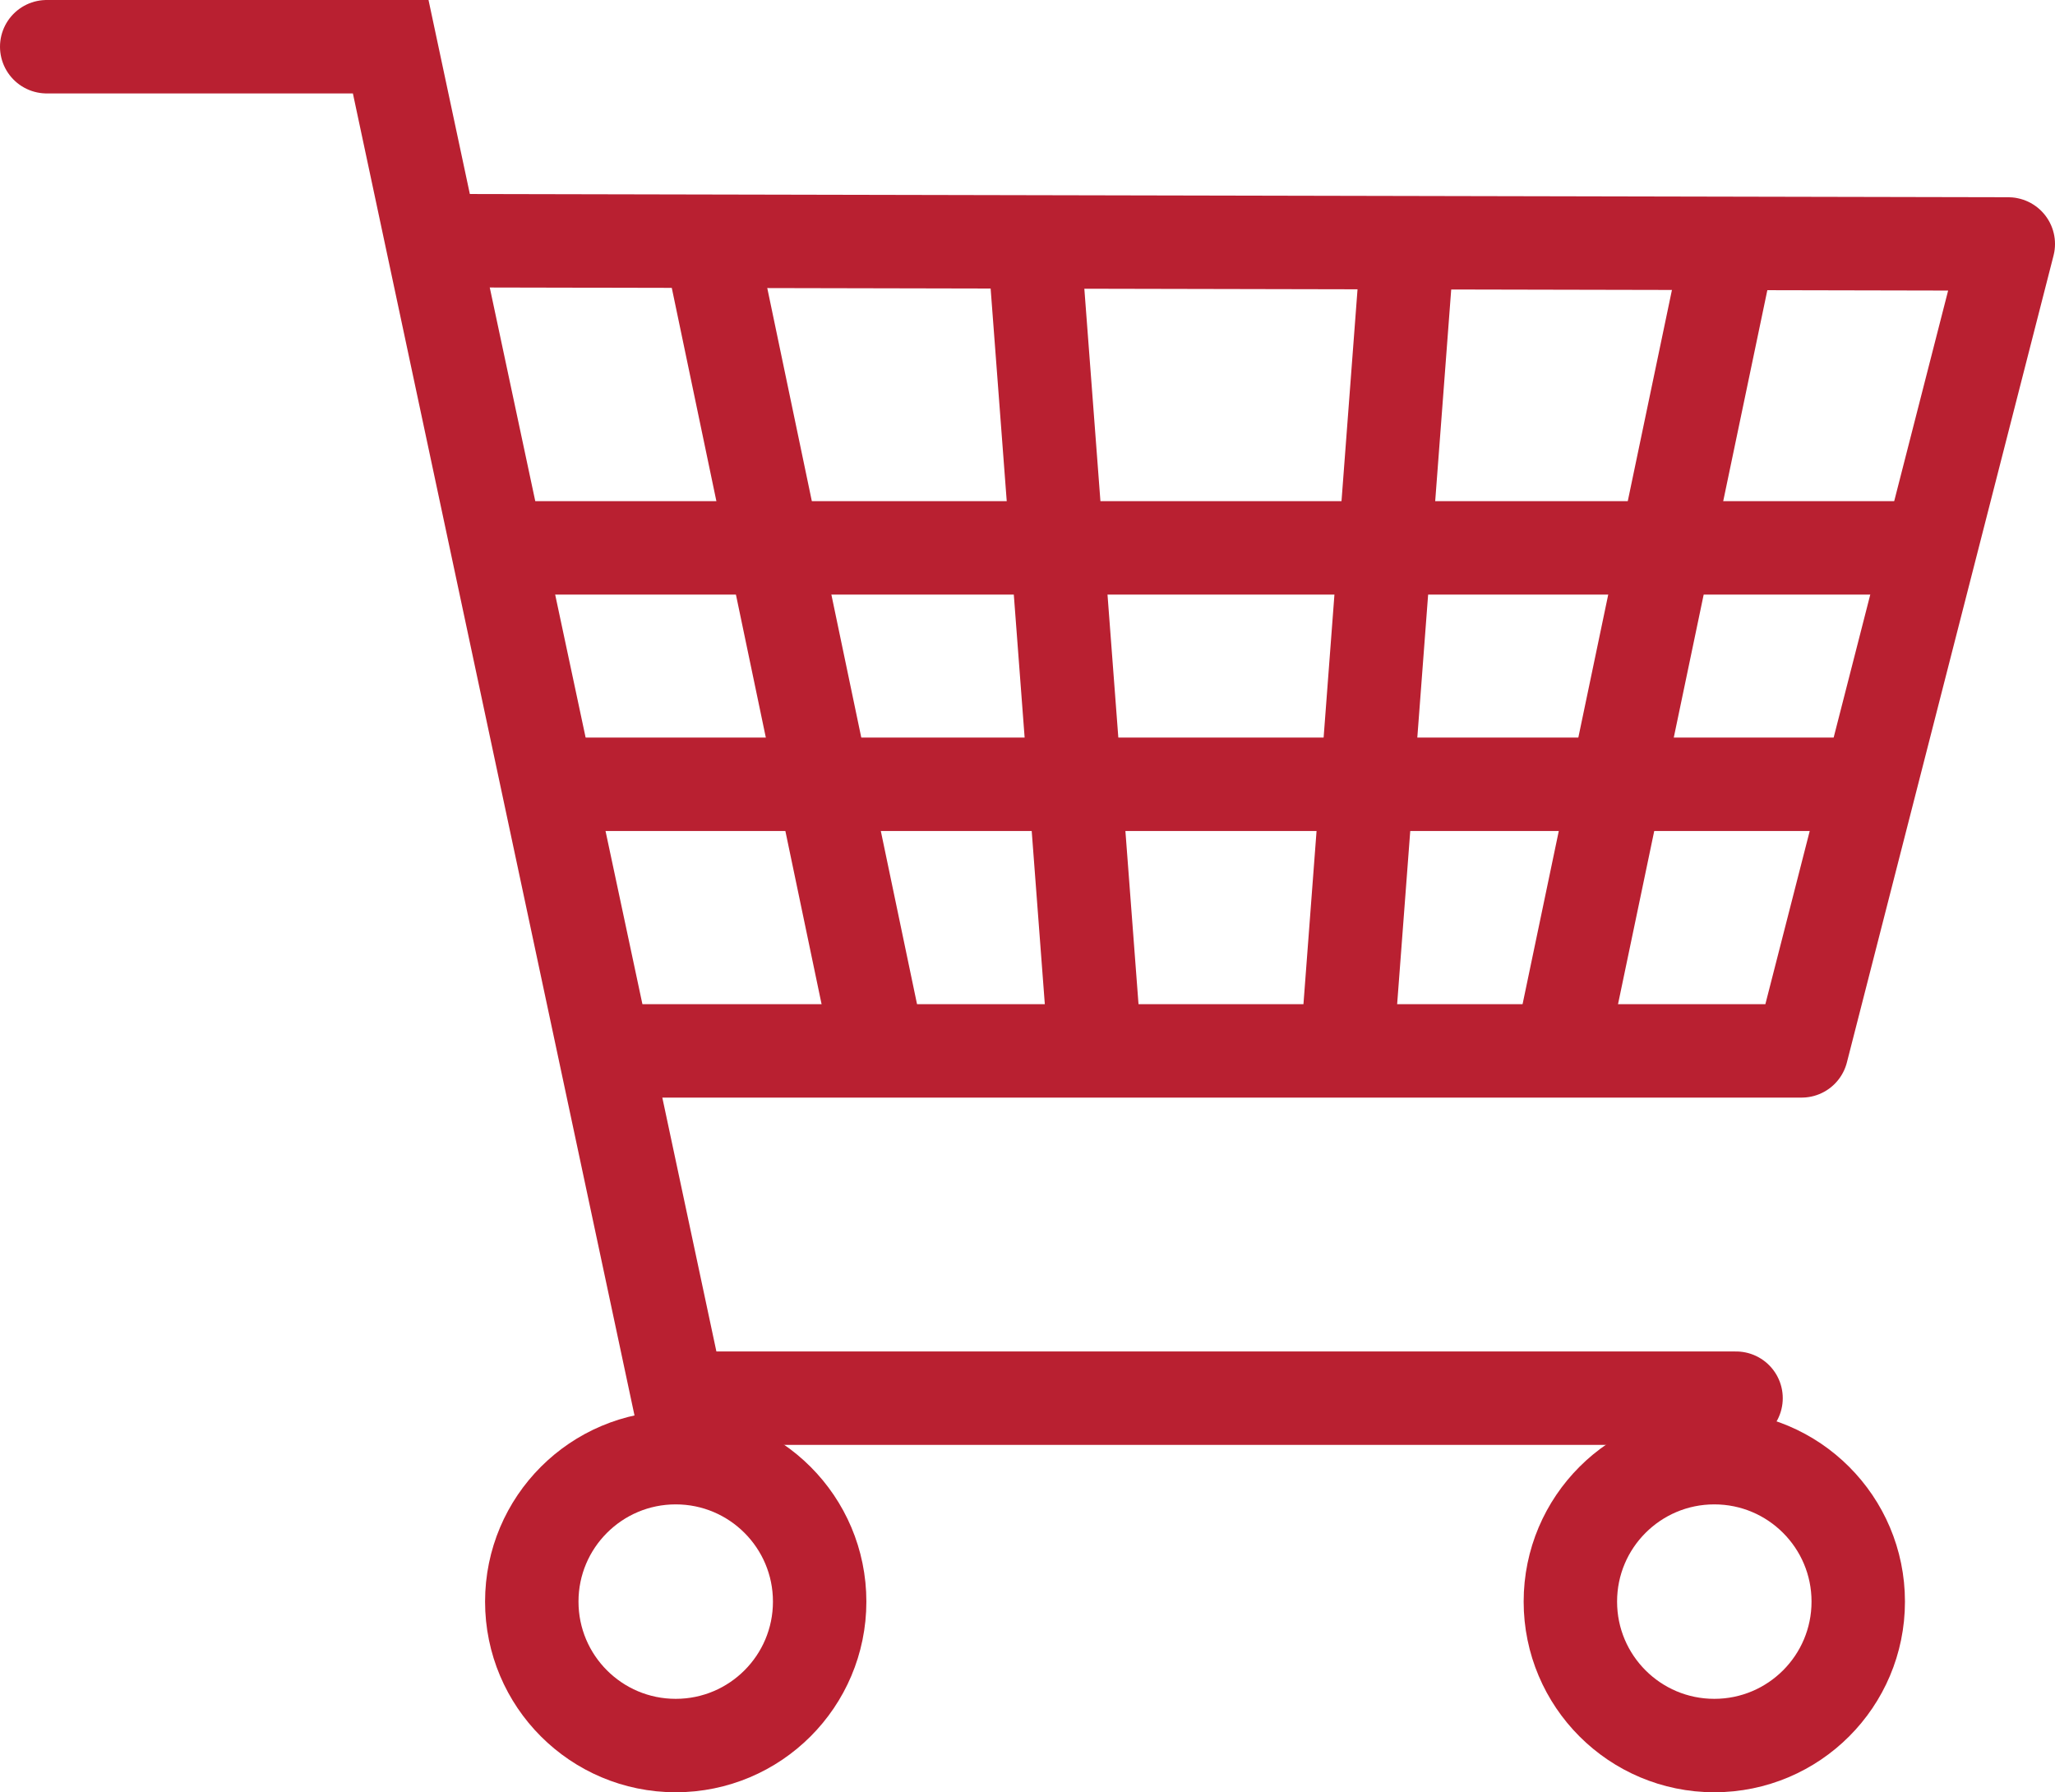
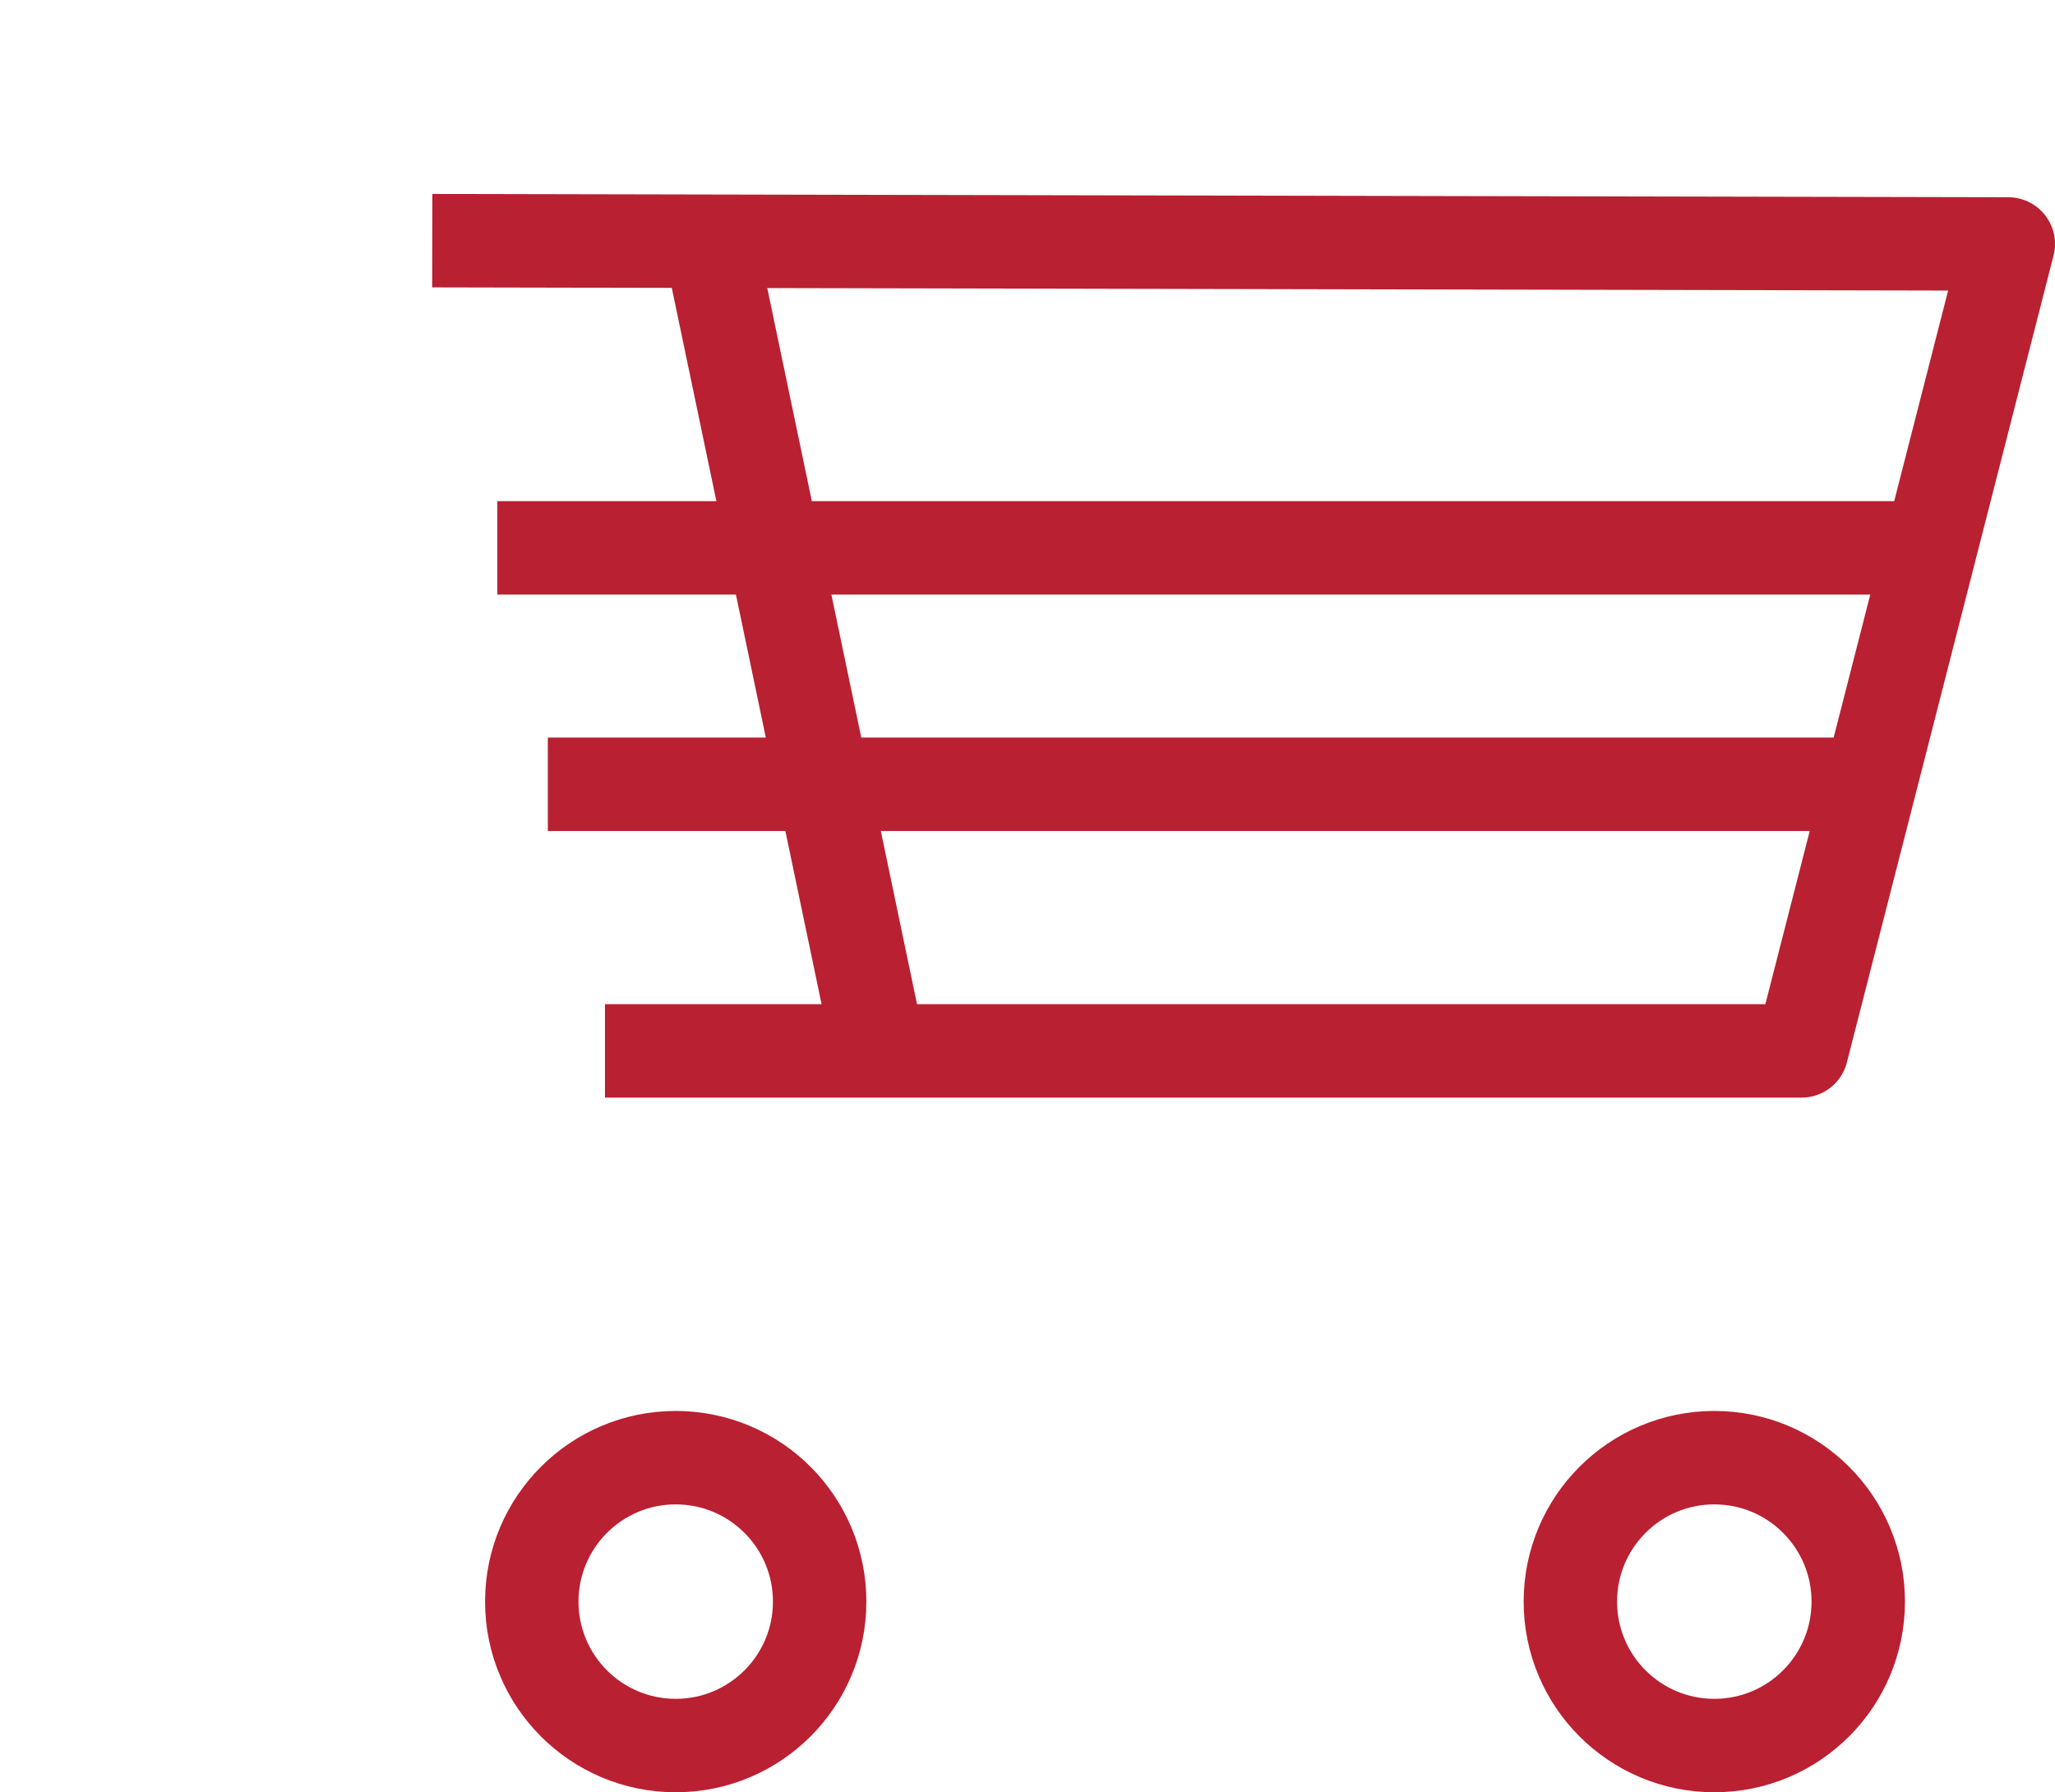
<svg xmlns="http://www.w3.org/2000/svg" viewBox="0 0 329.94 287.74">
  <defs>
    <style>.cls-1,.cls-2{fill:none;stroke:#b92031;stroke-width:15px;}.cls-1{stroke-linejoin:round;}.cls-2{stroke-linecap:round;stroke-miterlimit:10;}</style>
  </defs>
  <g id="Layer_2" data-name="Layer 2">
    <g id="Layer_1-2" data-name="Layer 1">
      <g id="Layer_2-2" data-name="Layer 2">
        <g id="Layer_14" data-name="Layer 14">
          <line class="cls-1" x1="113.95" y1="38.71" x2="141.14" y2="168.72" />
-           <line class="cls-1" x1="277.74" y1="38.71" x2="250.55" y2="168.72" />
-           <line class="cls-1" x1="165.99" y1="38.64" x2="175.84" y2="168.72" />
-           <line class="cls-1" x1="226.07" y1="38.64" x2="216.23" y2="168.72" />
          <line class="cls-1" x1="79.85" y1="87.96" x2="309.94" y2="87.96" />
          <line class="cls-1" x1="87.96" y1="125.92" x2="300.25" y2="125.92" />
-           <polyline class="cls-2" points="7.5 7.5 62.73 7.5 108.95 224.48 278.73 224.48" />
          <circle class="cls-2" cx="108.49" cy="257.14" r="23.11" />
          <circle class="cls-2" cx="275.24" cy="257.14" r="23.11" />
          <polyline class="cls-1" points="69.4 38.64 322.44 39.17 289.26 168.72 97.13 168.72" />
        </g>
      </g>
    </g>
  </g>
</svg>